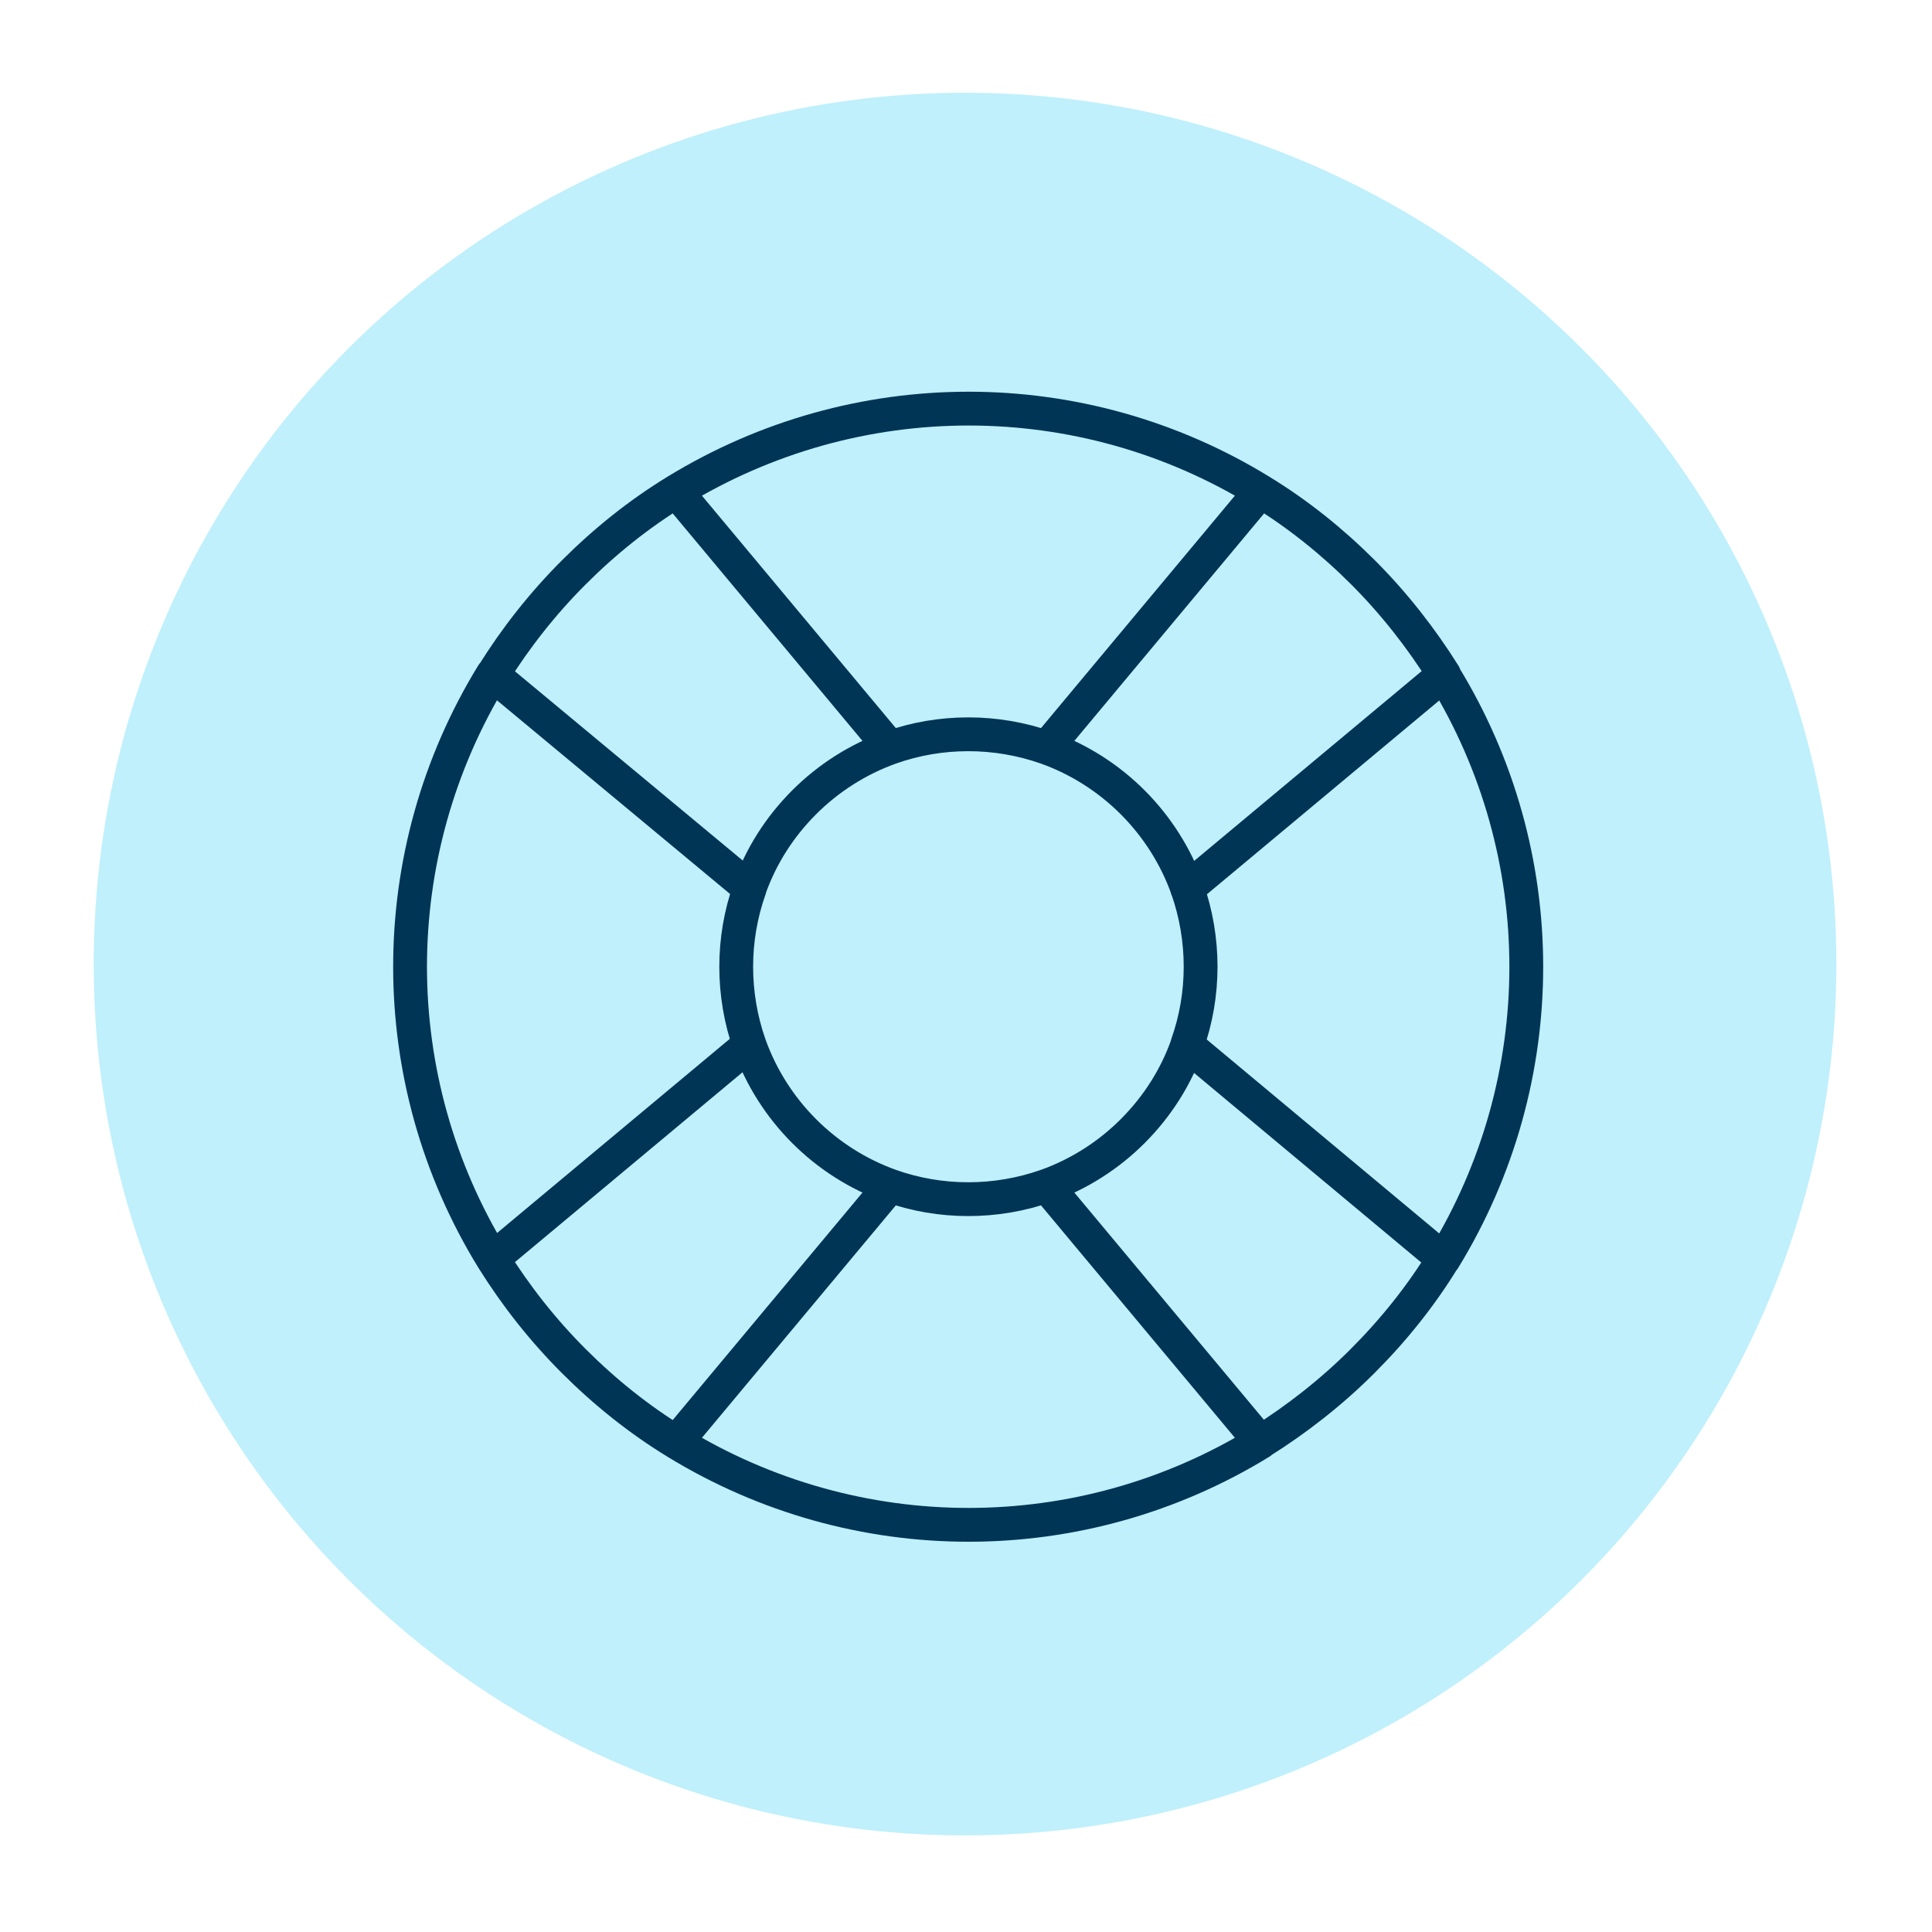
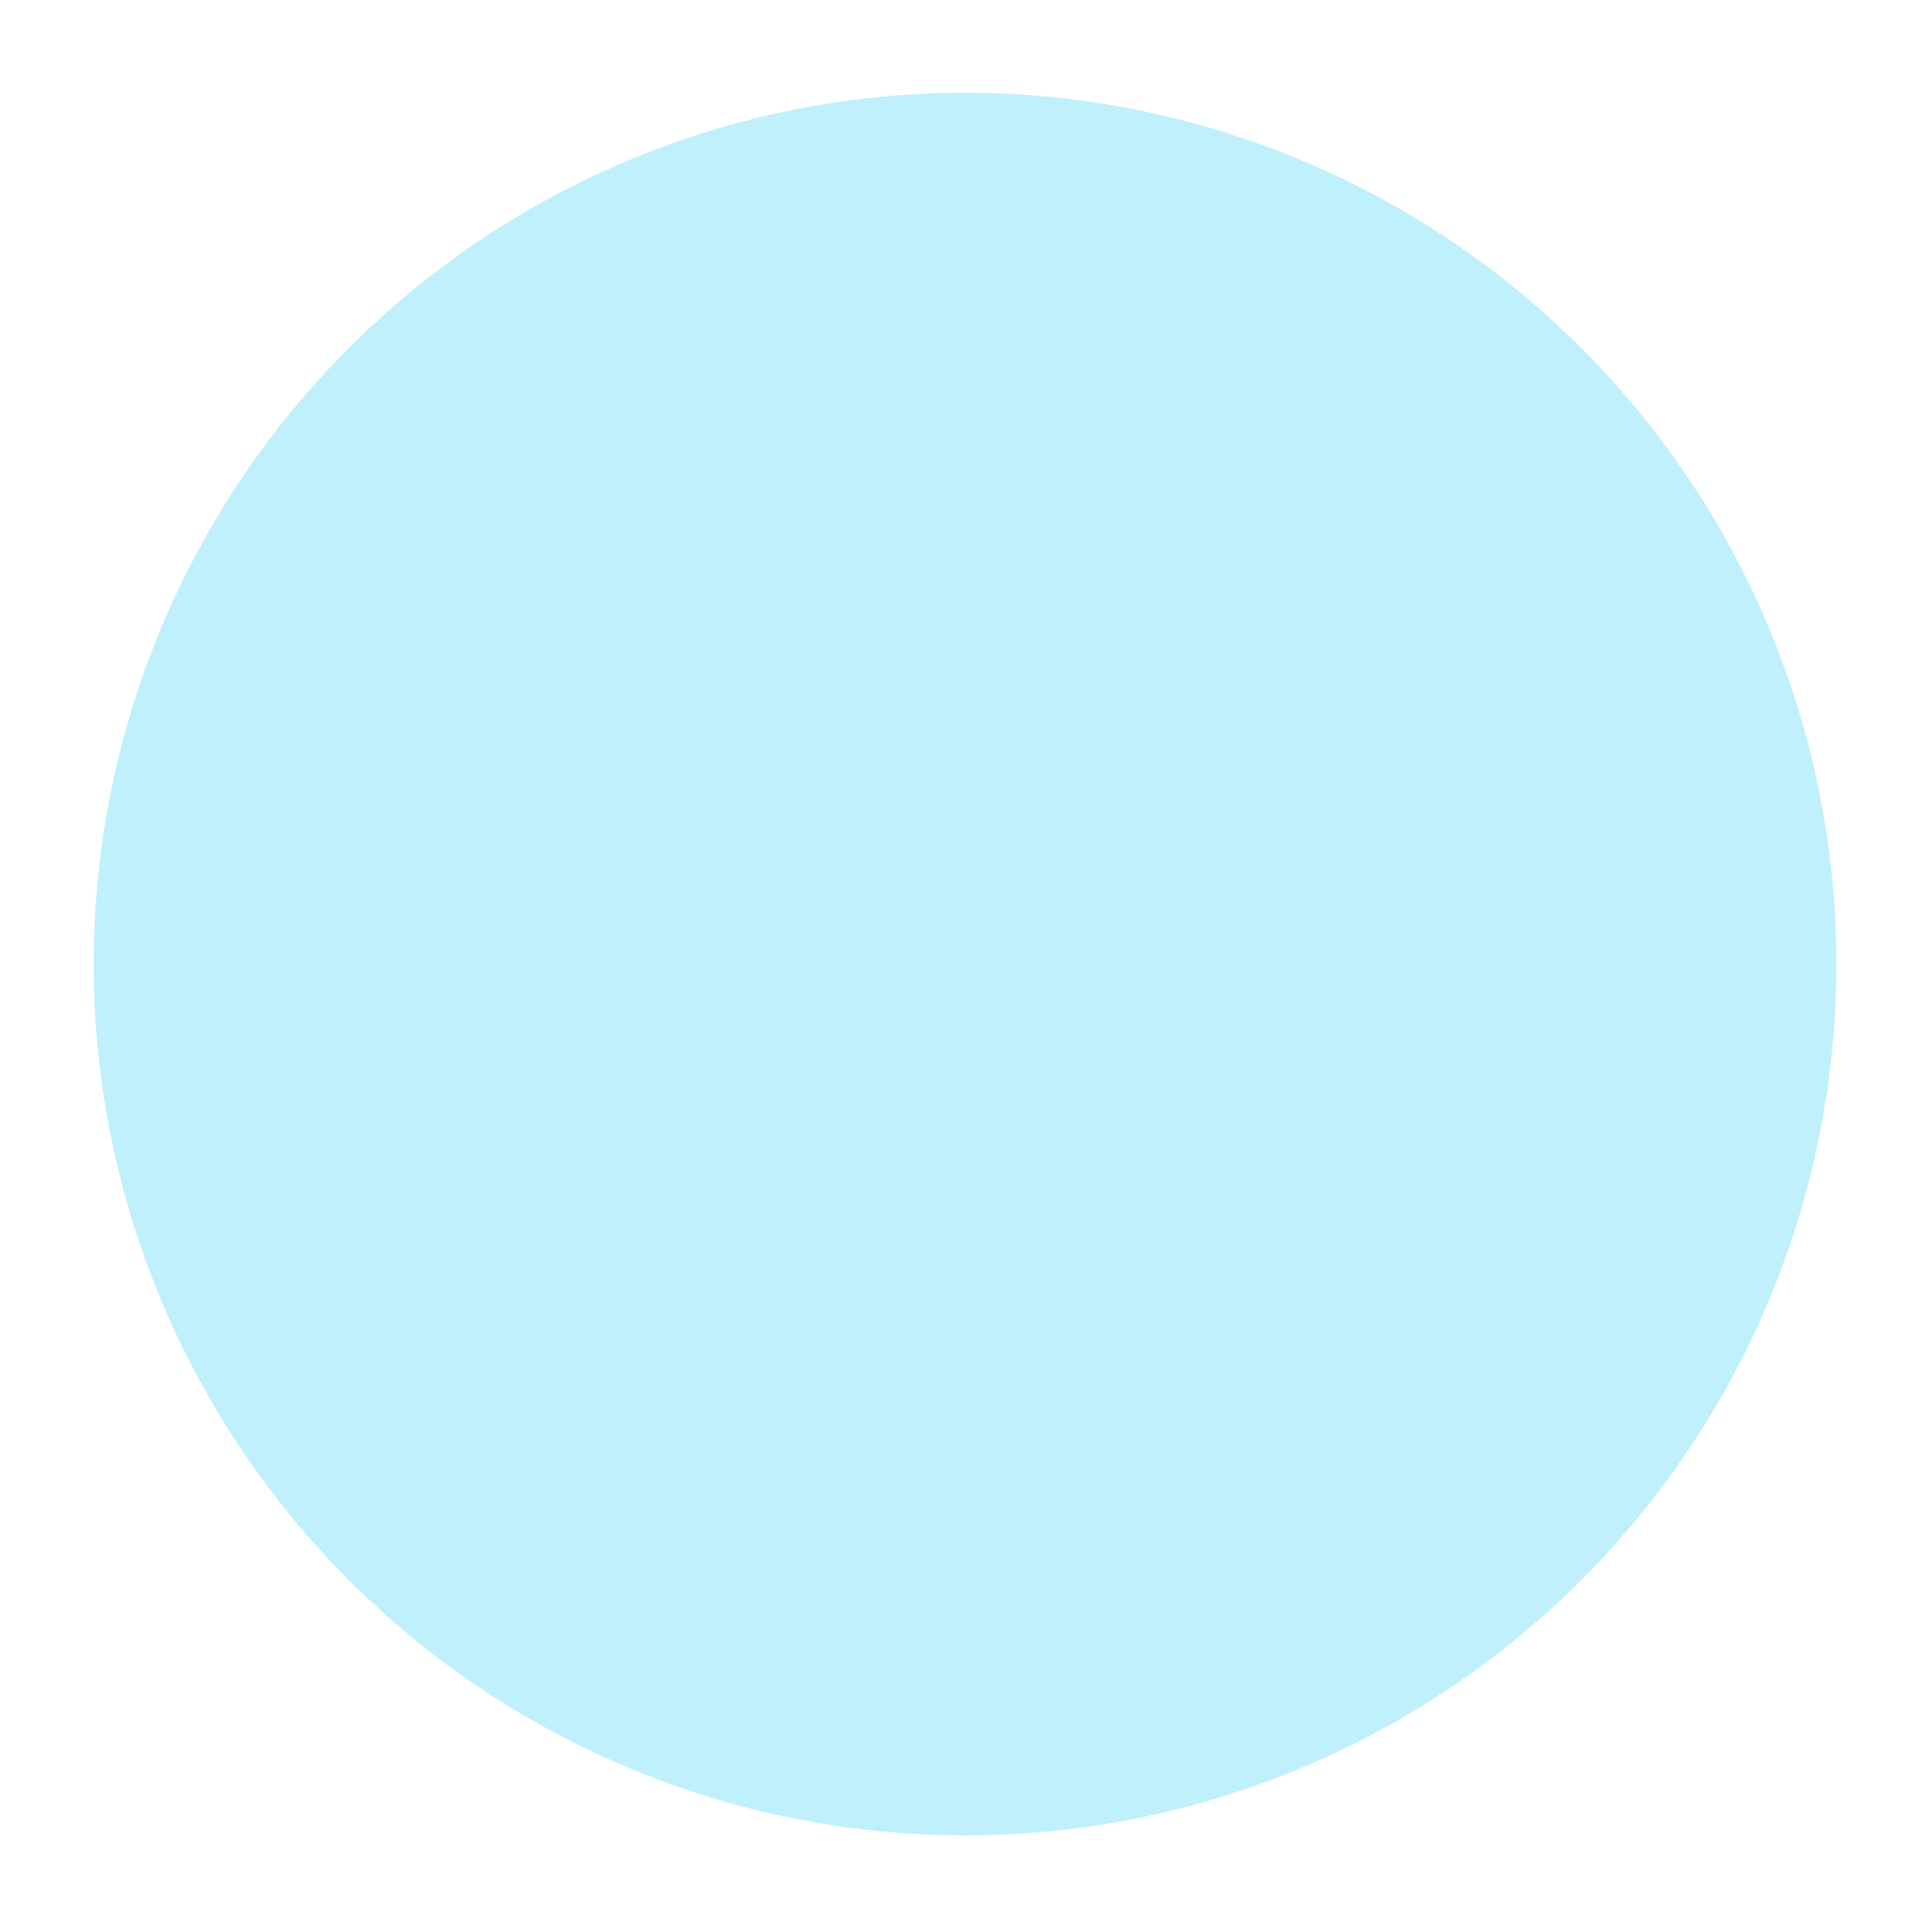
<svg xmlns="http://www.w3.org/2000/svg" id="Capa_1" x="0px" y="0px" viewBox="0 0 400 400" style="enable-background:new 0 0 400 400;" xml:space="preserve">
  <style type="text/css">	.st0{opacity:0.25;fill:#00C5F7;}	.st1{fill:none;stroke:#003556;stroke-width:7;stroke-linecap:round;stroke-linejoin:round;}</style>
  <circle class="st0" cx="199.8" cy="199.6" r="180.4" />
-   <path class="st1" d="M261,101.7c7.7,4.7,14.8,10.4,21.2,16.8c6.5,6.5,12.1,13.7,16.8,21.2 M261,101.7l-44.3,53.1 M261,101.7 c-37.1-22.8-83.8-22.8-121,0 M298.9,139.7l-53.1,44.3 M298.9,139.7c22.8,37.1,22.8,83.8,0,121 M245.8,183.9 c-2.4-6.7-6.3-12.8-11.3-17.8c-5-5-11.1-8.9-17.8-11.3 M245.8,183.9c3.7,10.5,3.7,22,0,32.4 M216.7,154.8c-10.5-3.7-22-3.7-32.4,0  M245.8,216.4c-2.3,6.5-6.1,12.6-11.3,17.8c-5,5-11.1,8.9-17.8,11.3 M245.8,216.4l53.1,44.3 M298.9,260.6 c-4.7,7.7-10.4,14.8-16.8,21.2c-6.5,6.5-13.7,12.1-21.2,16.8 M261,298.6l-44.3-53.1 M261,298.6c-37.1,22.8-83.8,22.8-121,0  M216.7,245.5c-10.5,3.7-22,3.7-32.4,0 M184.3,245.5c-6.7-2.4-12.8-6.3-17.8-11.3c-5-5-8.9-11.1-11.3-17.8 M184.3,245.5L140,298.6  M140,298.6c-7.7-4.7-14.8-10.4-21.2-16.8c-6.4-6.4-12-13.5-16.8-21.2 M102,260.6l53.1-44.3 M102,260.6c-22.8-37.1-22.8-83.8,0-121  M155.2,216.4c-3.7-10.5-3.7-22,0-32.4 M155.2,183.9c2.3-6.5,6.1-12.6,11.3-17.8c5-5,11.1-8.9,17.8-11.3 M155.2,183.9L102,139.7  M184.3,154.8L140,101.7 M140,101.7c-7.7,4.7-14.8,10.4-21.2,16.8c-6.4,6.4-12,13.5-16.8,21.2" />
</svg>